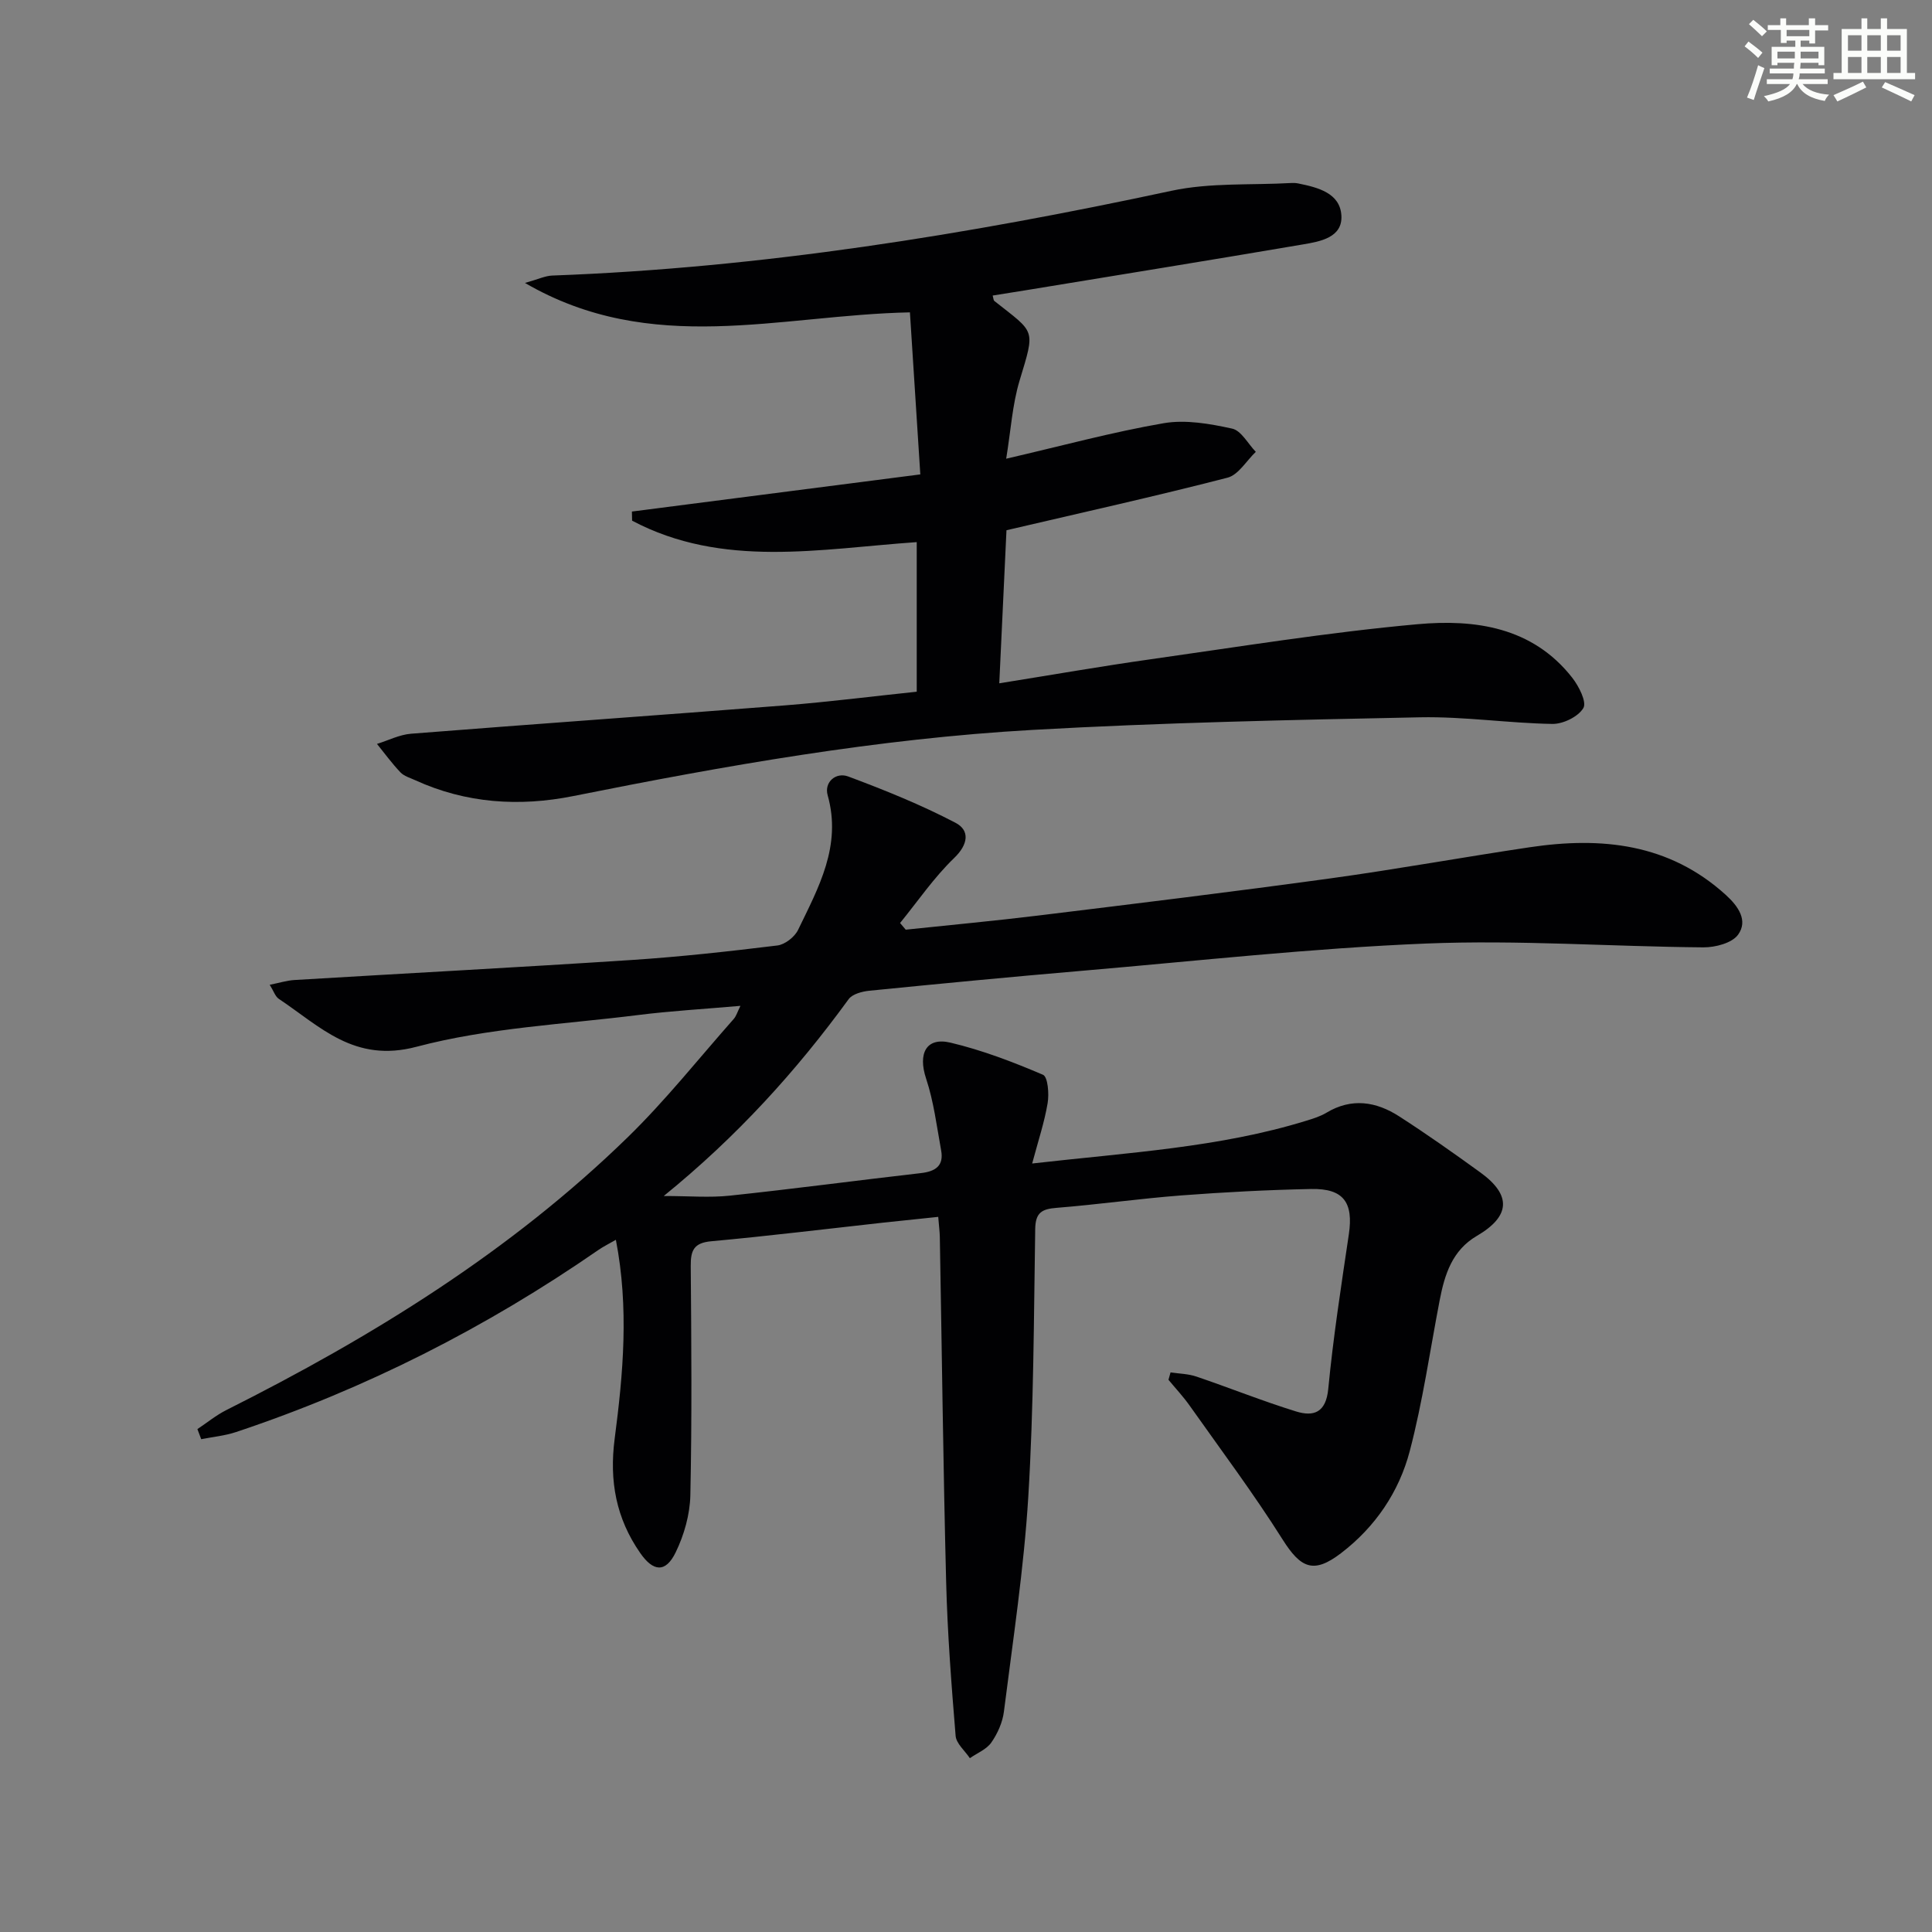
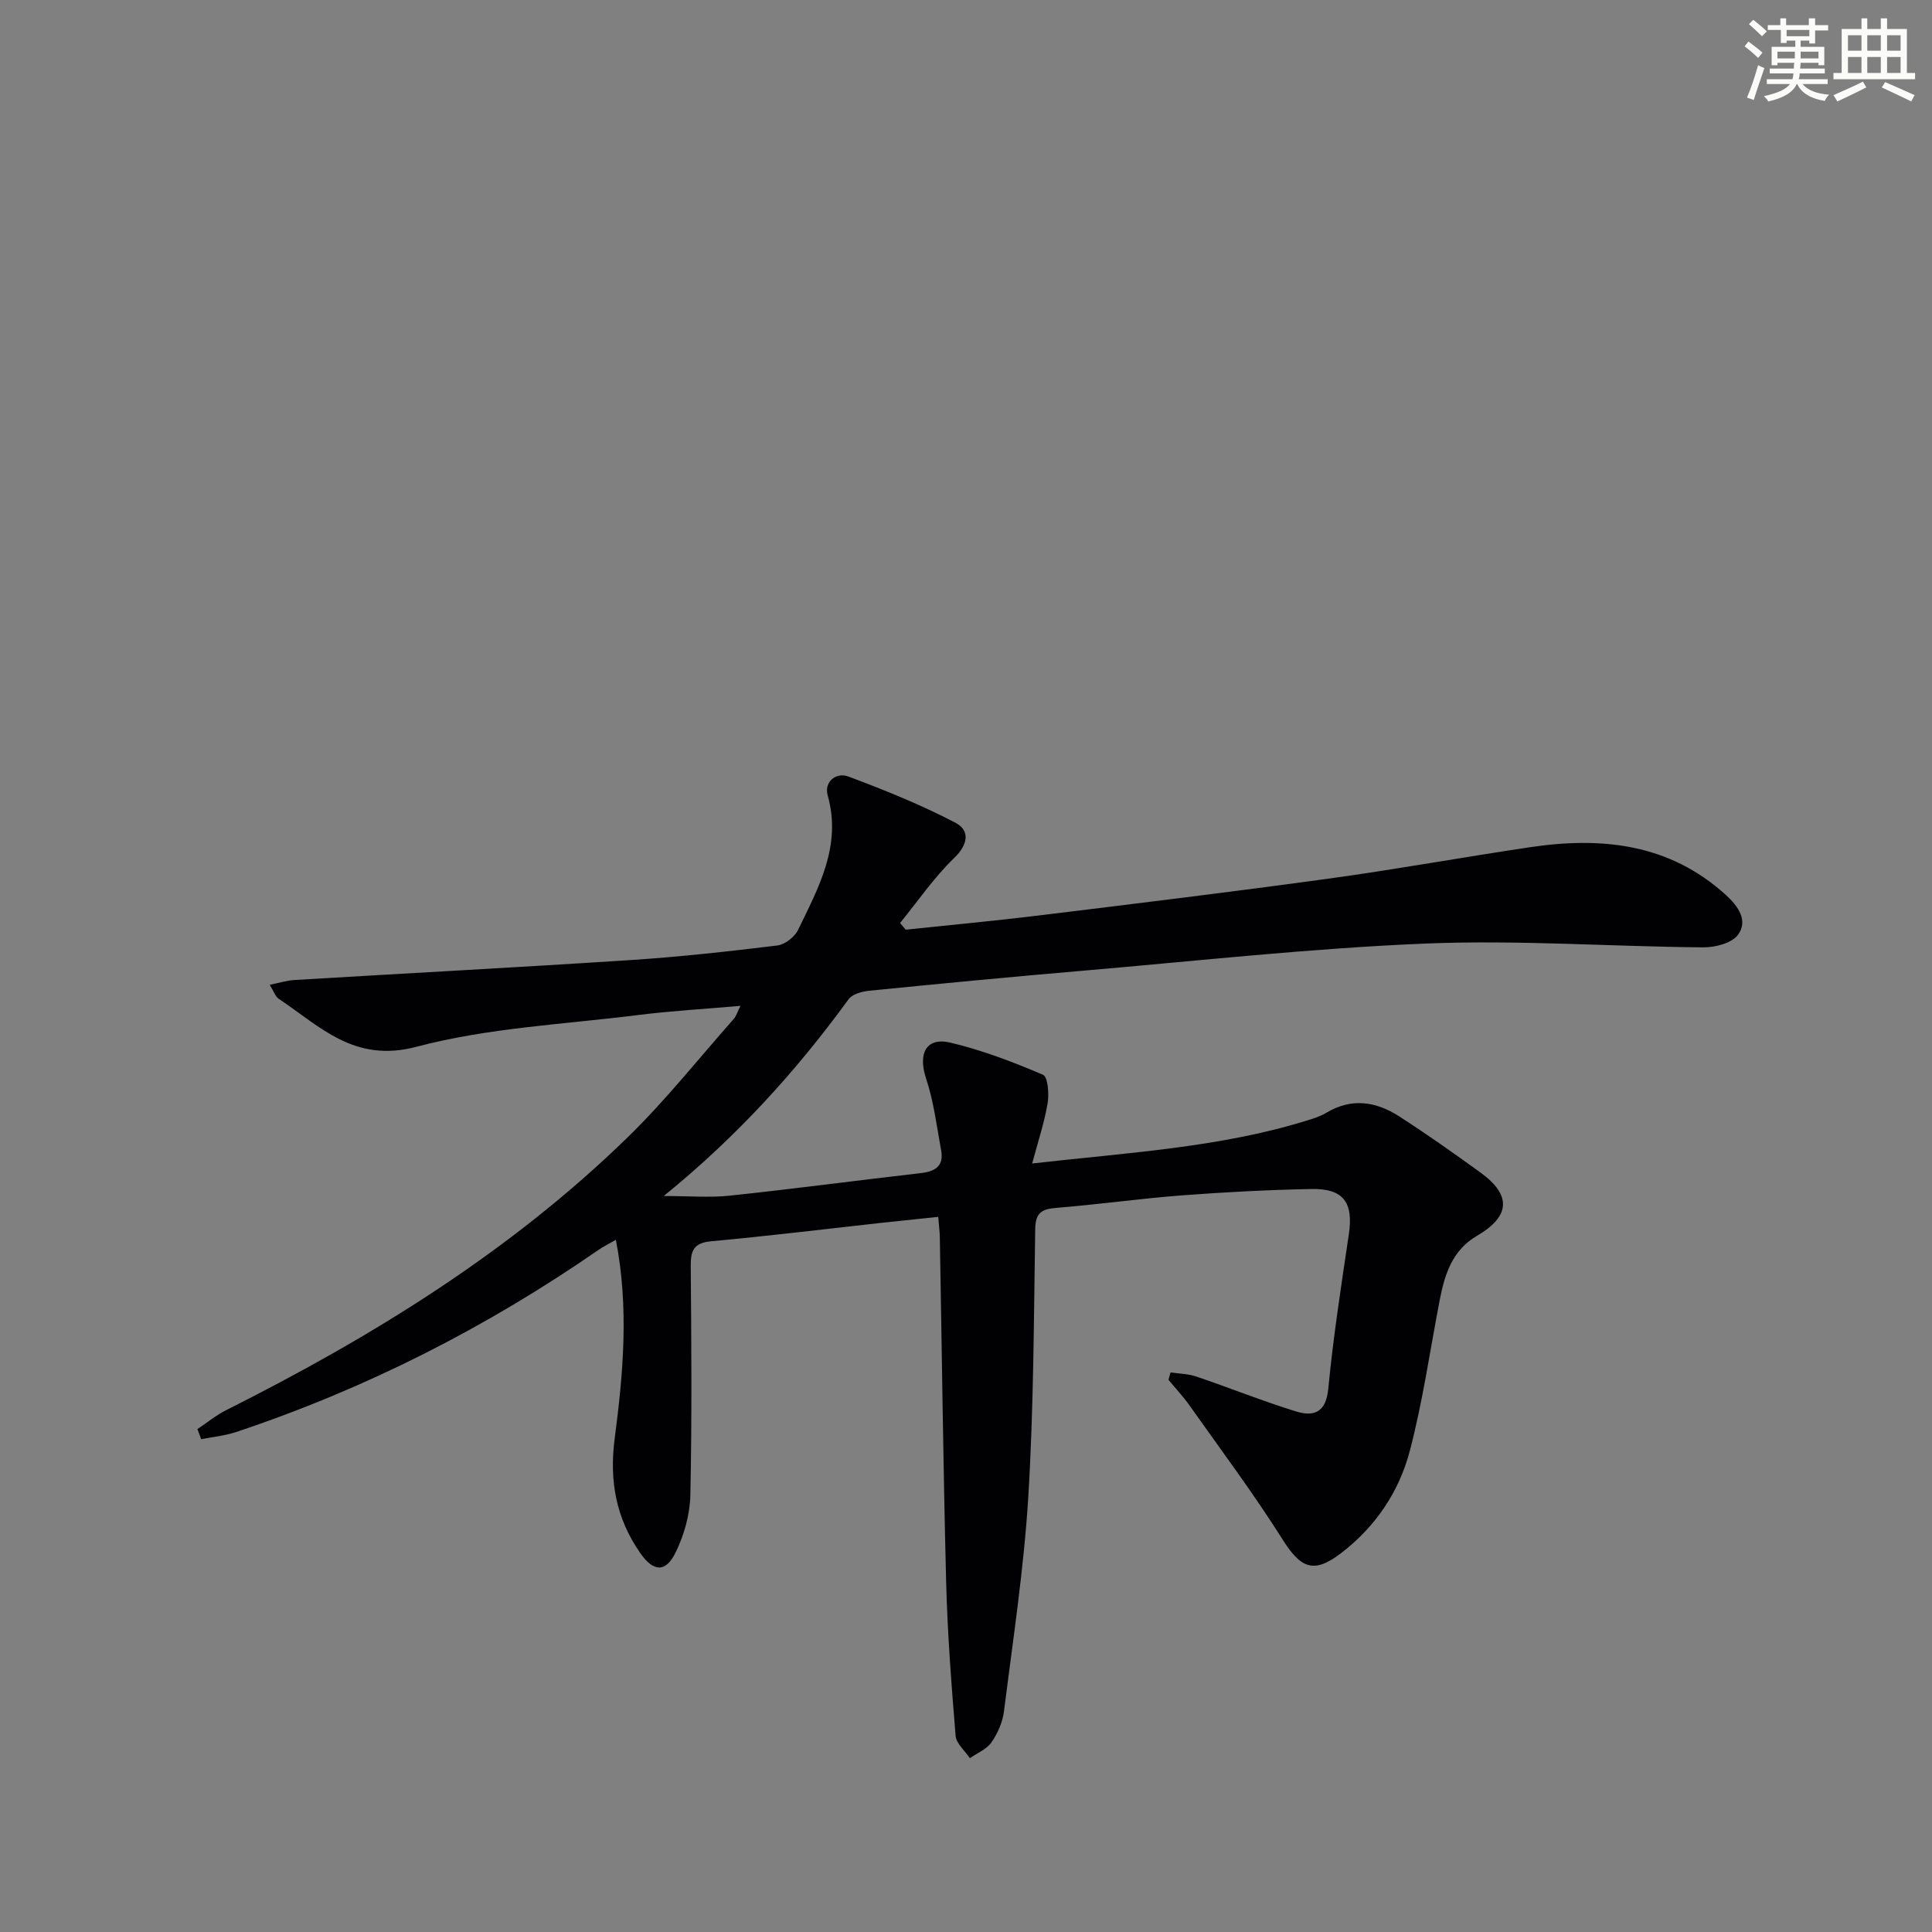
<svg xmlns="http://www.w3.org/2000/svg" enable-background="new 0 0 400 400" viewBox="0 0 400 400">
  <rect x="0" y="0" width="400" height="400" fill="#808080" stroke="none" />
  <path d="m40.87 295.88c2-1.33 3.89-2.89 6.03-3.96 30.18-15.16 58.74-32.76 83.06-56.46 7.84-7.64 14.7-16.3 21.97-24.52.5-.57.72-1.38 1.37-2.69-7.51.66-14.41 1.05-21.25 1.91-15.32 1.92-31 2.64-45.81 6.56-12.9 3.42-19.92-4.19-28.52-9.92-.73-.49-1.05-1.59-1.88-2.91 2.01-.4 3.57-.9 5.15-.99 23.24-1.4 46.48-2.62 69.71-4.14 10.11-.66 20.19-1.78 30.25-3.01 1.57-.19 3.57-1.76 4.28-3.22 4.23-8.76 9.08-17.4 6.13-27.88-.77-2.72 1.71-4.84 4.25-3.89 7.56 2.82 15.09 5.86 22.22 9.59 2.98 1.56 2.68 4.45-.3 7.31-4.17 4.02-7.5 8.92-11.18 13.44.39.46.78.92 1.17 1.38 9.18-.97 18.38-1.82 27.54-2.94 20.12-2.46 40.24-4.91 60.31-7.67 13.81-1.9 27.53-4.4 41.31-6.45 14.86-2.22 28.9-.82 40.67 9.9 2.57 2.34 4.6 5.29 2.5 8.2-1.26 1.74-4.73 2.64-7.2 2.62-19.14-.16-38.32-1.57-57.42-.79-23.72.97-47.38 3.6-71.06 5.63-14.74 1.26-29.46 2.67-44.18 4.14-1.5.15-3.51.68-4.29 1.75-10.83 14.87-23.07 28.4-38.28 40.75 5.28 0 9.51.37 13.66-.07 13.21-1.4 26.37-3.16 39.57-4.67 3-.34 4.8-1.49 4.2-4.72-.91-4.99-1.53-10.1-3.12-14.88-1.7-5.14 0-8.61 5.06-7.41 6.55 1.55 12.94 4 19.15 6.65 1.01.43 1.29 3.95.96 5.88-.66 3.95-1.95 7.79-3.2 12.49 19.98-2.28 38.72-3.29 56.77-8.86 1.42-.44 2.89-.89 4.15-1.65 5.22-3.14 10.29-2.32 15.05.74 5.73 3.69 11.31 7.63 16.83 11.63 6.49 4.7 6.21 9.07-.72 13.12-5.12 2.99-6.68 7.99-7.71 13.33-2.01 10.42-3.5 20.97-6.19 31.21-2.22 8.47-7.14 15.74-14.25 21.17-5.66 4.32-8.31 3.13-12.08-2.84-6-9.51-12.76-18.55-19.26-27.74-1.32-1.87-2.91-3.56-4.37-5.33.14-.51.28-1.02.43-1.53 1.8.27 3.68.29 5.37.87 6.9 2.34 13.67 5.07 20.63 7.22 3.62 1.11 6.17.26 6.65-4.66 1.03-10.71 2.68-21.36 4.26-32 .98-6.6-1.07-9.54-7.8-9.4-8.98.18-17.96.65-26.91 1.33-8.61.66-17.18 1.88-25.79 2.57-3.03.24-4.37.96-4.43 4.35-.29 18.48-.31 36.98-1.43 55.42-.91 14.89-3.18 29.7-5.05 44.53-.28 2.23-1.31 4.54-2.6 6.39-.99 1.43-2.93 2.19-4.45 3.25-1.03-1.54-2.82-3.02-2.95-4.63-.87-10.6-1.69-21.22-1.96-31.84-.61-23.8-.88-47.61-1.31-71.41-.02-1.14-.18-2.28-.33-4.19-3.93.41-7.64.79-11.35 1.19-11.88 1.31-23.75 2.77-35.65 3.86-3.6.33-4.26 1.89-4.24 5.09.13 15.83.26 31.67-.08 47.5-.09 3.99-1.29 8.23-3.05 11.84-2.08 4.26-4.64 4-7.34.1-4.98-7.17-6.42-14.88-5.28-23.65 1.76-13.46 2.99-27.05.25-41.18-1.48.85-2.61 1.4-3.63 2.11-23.24 16.08-48.19 28.75-75.01 37.69-2.31.77-4.8 1-7.21 1.48-.27-.72-.53-1.41-.79-2.09z" fill="#010103" />
-   <path d="m189.8 143.21c0-10.95 0-20.75 0-30.97-20.03 1.39-40.18 5.48-58.93-4.44-.01-.63-.03-1.26-.04-1.89 19.67-2.53 39.33-5.06 59.71-7.69-.76-11.8-1.46-22.67-2.15-33.55-27.01.55-53.48 9.17-79.7-6.09 2.78-.78 4.21-1.48 5.66-1.53 43.32-1.59 85.89-8.47 128.2-17.55 8.01-1.72 16.51-1.14 24.79-1.61.5-.03 1.01 0 1.49.1 4.04.82 8.61 1.98 8.89 6.62.28 4.57-4.38 5.39-7.93 5.99-19.14 3.26-38.31 6.35-57.46 9.5-2.25.37-4.51.72-6.81 1.09.16.54.15.97.36 1.13 8.51 6.74 8.5 5.59 5.21 16.49-1.5 4.98-1.81 10.32-2.77 16.16 11.63-2.69 22.04-5.53 32.61-7.35 4.55-.78 9.56.11 14.17 1.12 1.89.41 3.28 3.14 4.9 4.81-1.94 1.84-3.6 4.77-5.86 5.35-14.92 3.85-29.97 7.19-45.76 10.88-.47 10.11-.97 20.63-1.49 31.69 11.01-1.76 21.1-3.53 31.23-4.96 18.42-2.6 36.82-5.6 55.33-7.27 11.9-1.08 23.82.55 32.06 11.07 1.38 1.76 3.04 5.03 2.31 6.28-1.05 1.79-4.2 3.33-6.42 3.29-9.13-.15-18.27-1.55-27.38-1.37-26.76.54-53.54 1.1-80.26 2.61-32.05 1.81-63.63 7.4-95.09 13.7-11.13 2.23-22.18 1.53-32.71-3.29-1.05-.48-2.3-.83-3.05-1.62-1.75-1.84-3.26-3.91-4.86-5.89 2.35-.73 4.66-1.92 7.05-2.11 25.85-2.04 51.71-3.85 77.56-5.88 9.04-.72 18.06-1.87 27.14-2.82z" fill="#010103" />
  <g fill="#fbfcfa">
    <path d="m361.2 9.6.8-1c.9.7 1.9 1.4 2.9 2.3l-.9 1.1c-1-1-2-1.8-2.8-2.4zm.5 10.6c.9-2.1 1.6-4.3 2.3-6.7.4.2.8.4 1.3.6-.7 2.1-1.5 4.3-2.2 6.6zm.4-15.2.9-.9c1 .8 2 1.6 2.8 2.4l-1 1c-.9-.9-1.8-1.7-2.7-2.5zm12.5-1.2h1.2v1.4h2.7v1.1h-2.7v2.7h-1.2v-.6h-1.8v1.3h4.9v3.8h-1.2v-.5h-3.7c0 .4-.1.9-.1 1.2h5.1v1h-5.2c0 .5-.1.9-.2 1.2h6v1h-5.2c1.1 1.3 2.9 2 5.5 2.2-.4.4-.7.8-.9 1.3-2.9-.5-4.8-1.6-5.7-3.5h-.1c-.8 1.7-2.7 2.9-5.9 3.6-.2-.4-.6-.8-.9-1.1 2.8-.6 4.6-1.4 5.4-2.5h-4.8v-1h5.3c.1-.3.2-.7.2-1.2h-4.9v-1h5c0-.4 0-.8.1-1.2h-3.5v.5h-1.2v-3.8h4.9v-1.3h-1.8v.5h-1.2v-2.7h-2.7v-1h2.6v-1.4h1.2v1.4h4.7v-1.4zm-6.6 8.3h3.6c0-.4 0-.9 0-1.4h-3.6zm1.9-4.6h4.7v-1.3h-4.7zm6.6 3.2h-3.7v1.4h3.7z" />
    <path d="m385.3 3.8h1.3v2.2h2.8v-2.2h1.3v2.2h4.1v9.1h1.7v1.3h-16.9v-1.3h1.7v-9.1h4.1v-2.2zm.4 13.1.7 1.2c-1.8.9-3.8 1.9-6 2.9-.2-.4-.5-.8-.8-1.3 2.3-1 4.3-1.9 6.1-2.8zm-3.1-6.4h2.8v-3.2h-2.8zm0 4.6h2.8v-3.3h-2.8zm4-4.6h2.8v-3.2h-2.8zm0 4.6h2.8v-3.3h-2.8zm3.7 1.9c2.1.9 4.1 1.8 6.1 2.7l-.7 1.3c-2.2-1.1-4.2-2-6.1-2.9zm3.2-9.7h-2.8v3.2h2.8zm-2.8 7.8h2.8v-3.3h-2.8z" />
  </g>
</svg>